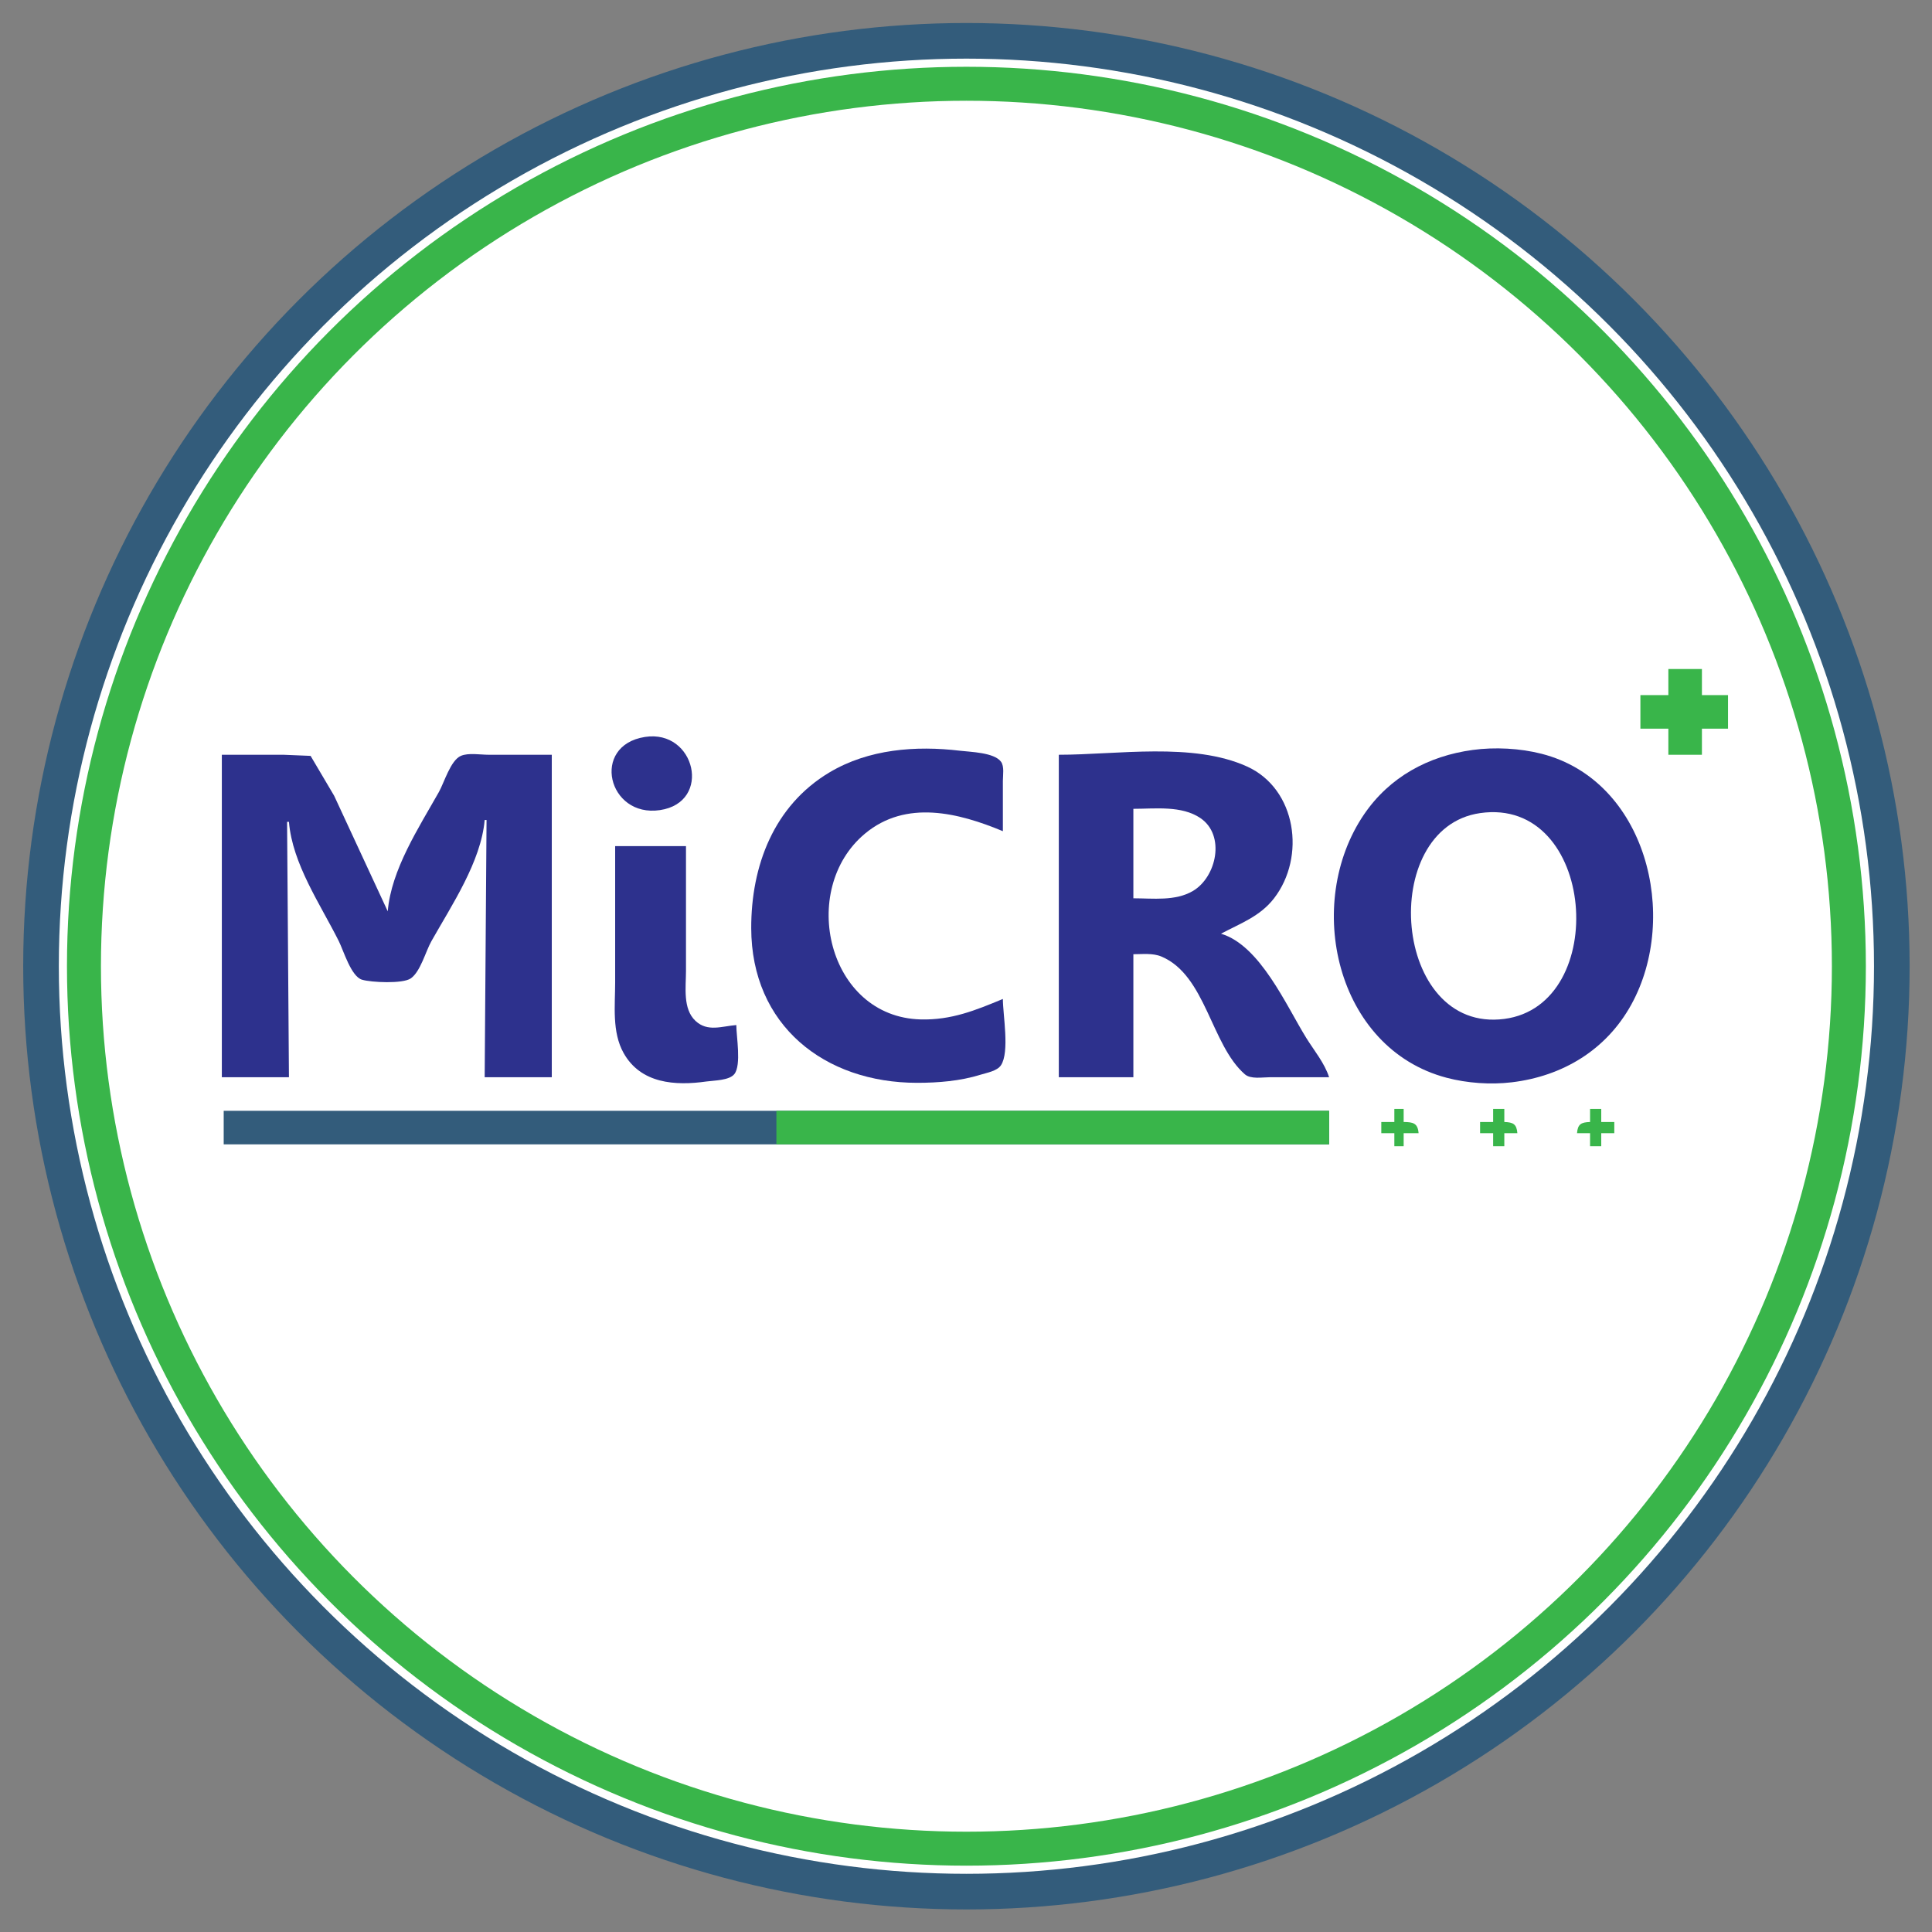
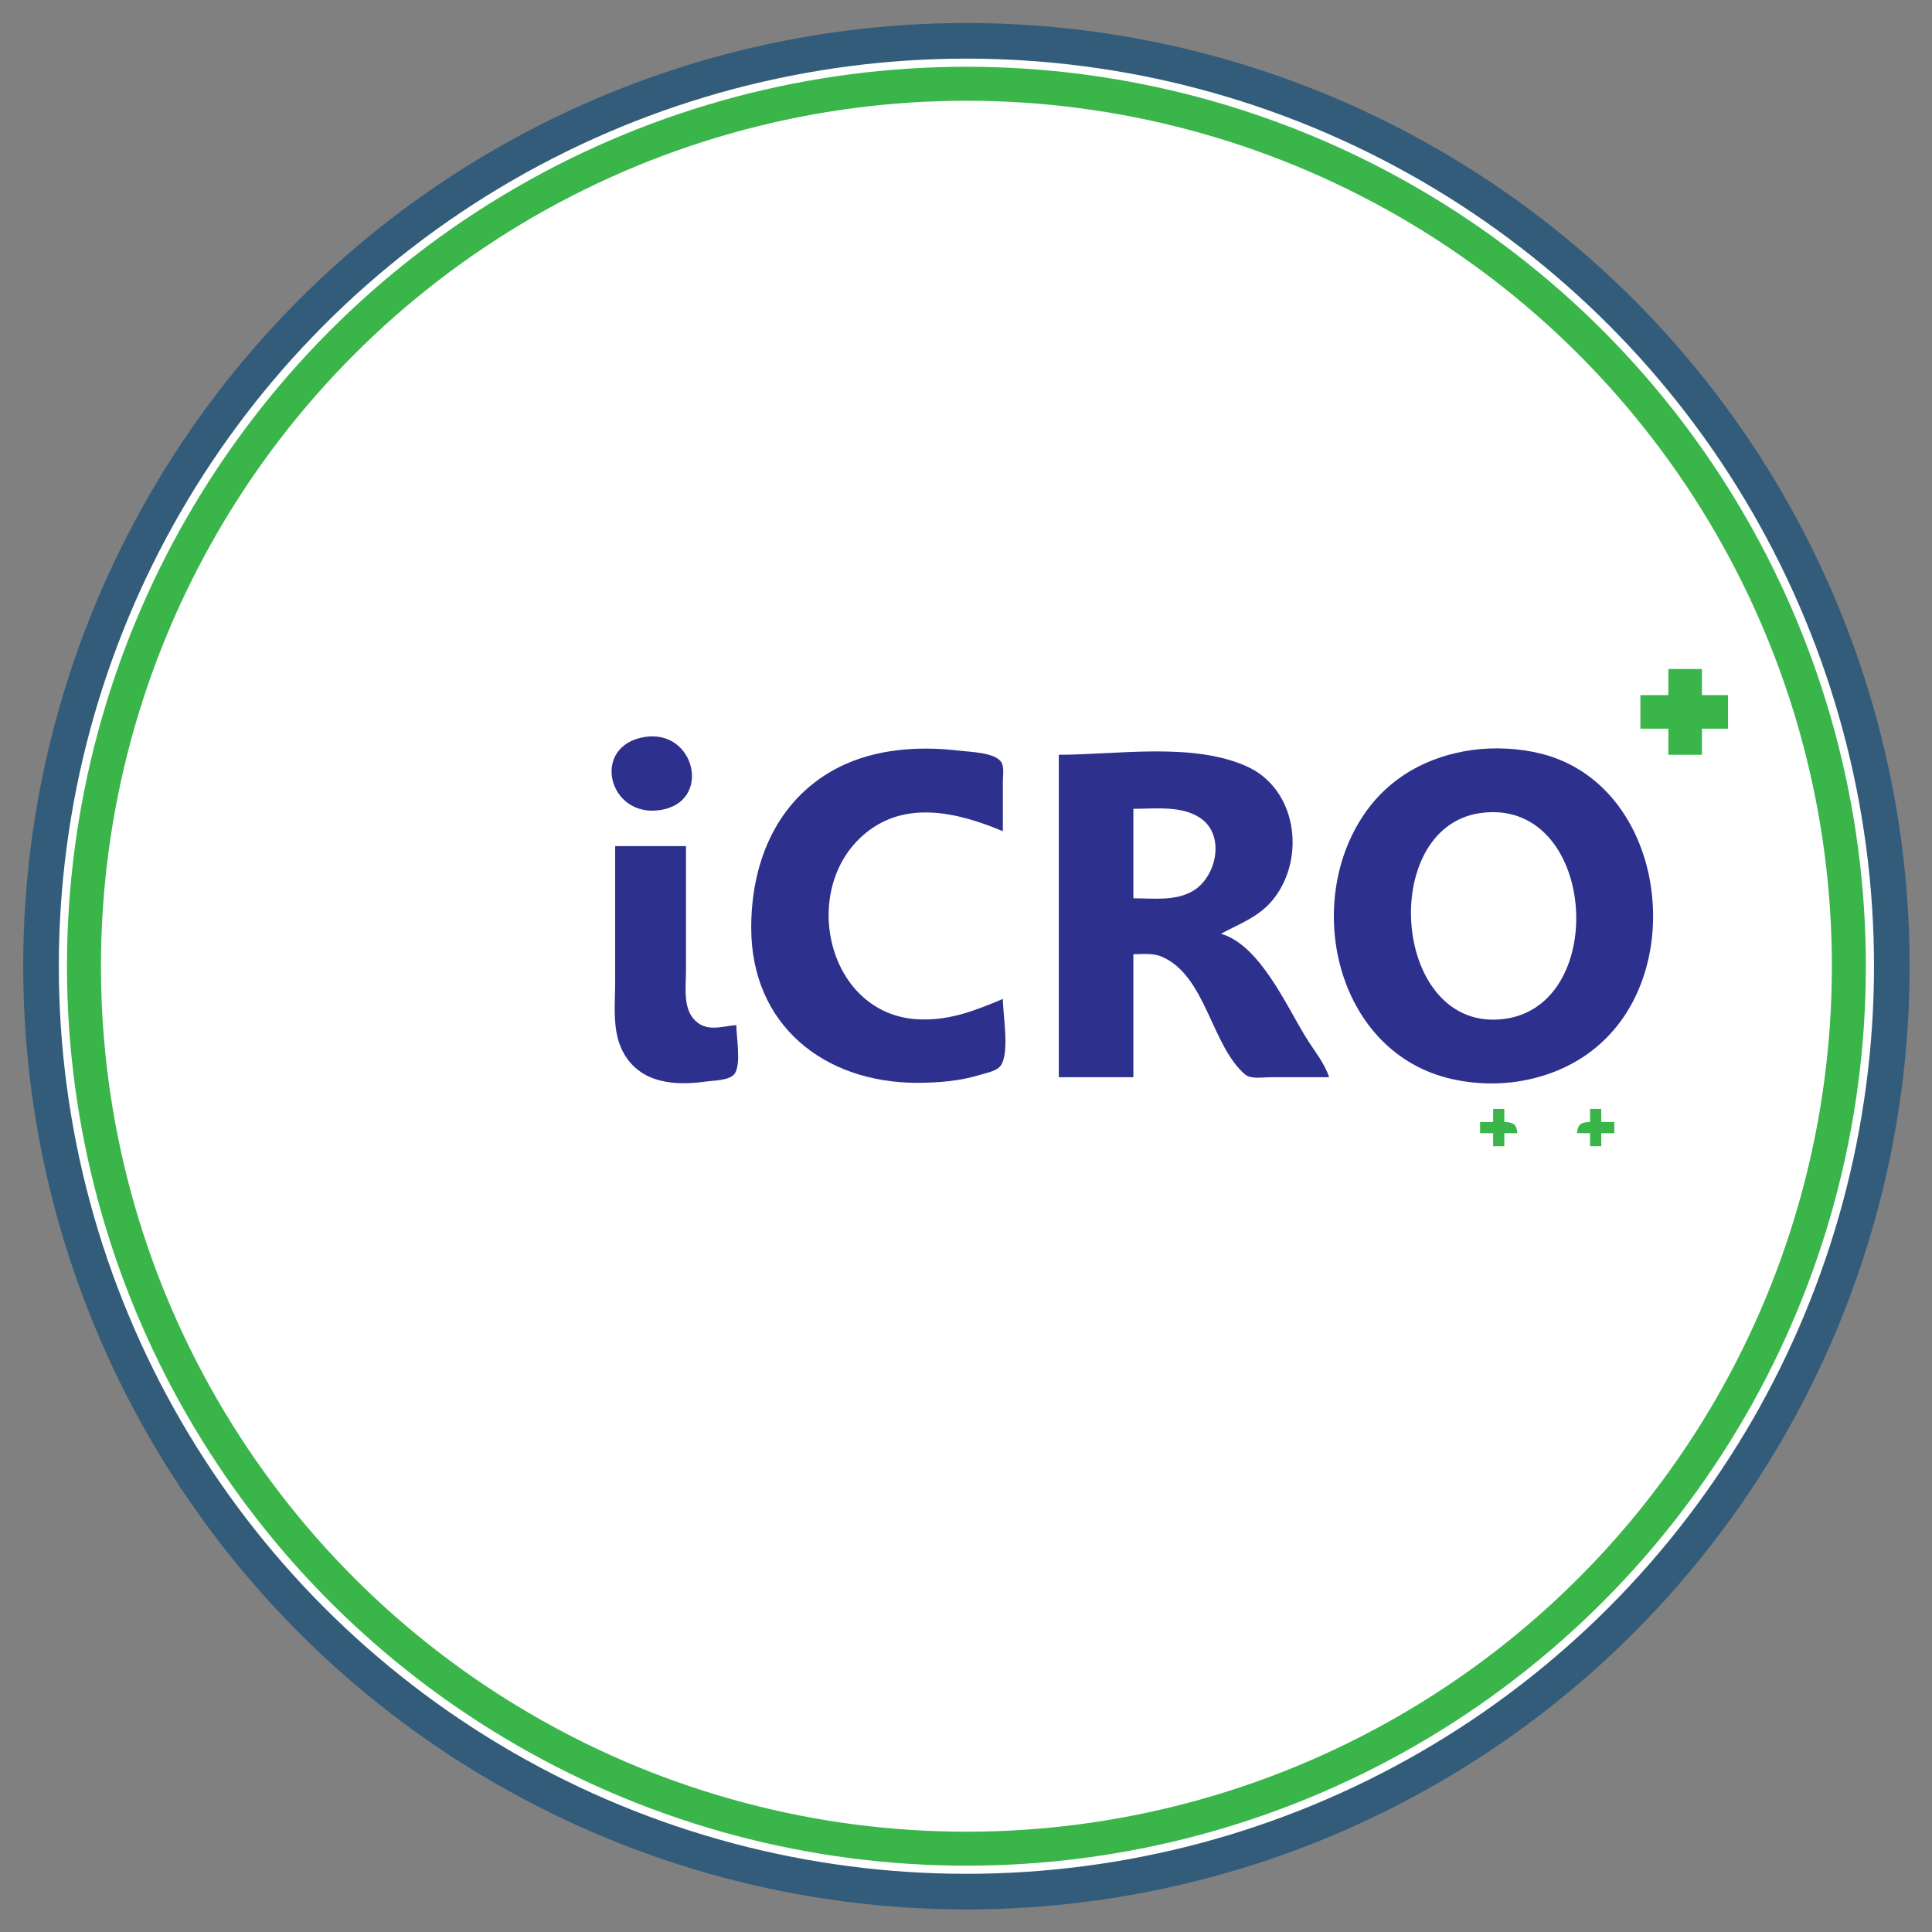
<svg xmlns="http://www.w3.org/2000/svg" xmlns:ns1="http://www.inkscape.org/namespaces/inkscape" xmlns:ns2="http://sodipodi.sourceforge.net/DTD/sodipodi-0.dtd" width="512" height="512" viewBox="0 0 135.467 135.467" version="1.1" id="svg5" ns1:version="1.2.2 (732a01da63, 2022-12-09)" ns2:docname="microplus-logo.svg" xml:space="preserve">
  <rect x="0" y="0" width="135.467" height="135.467" fill="#808080" stroke="none" />
  <ns2:namedview id="namedview7" pagecolor="#56cdc8" bordercolor="#37c7ba" borderopacity="0.247" ns1:showpageshadow="2" ns1:pageopacity="0" ns1:pagecheckerboard="0" ns1:deskcolor="#d1d1d1" ns1:document-units="px" showgrid="false" ns1:zoom="1.4324916" ns1:cx="287.61077" ns1:cy="259.33835" ns1:window-width="1920" ns1:window-height="991" ns1:window-x="-9" ns1:window-y="-9" ns1:window-maximized="1" ns1:current-layer="layer1" />
  <defs id="defs2" />
  <g ns1:label="Microplus" ns1:groupmode="layer" id="layer1" transform="matrix(0.494,0,0,0.494,-100.187,25.68)">
    <circle style="display:inline;fill:#ffffff;fill-opacity:1;stroke:none;stroke-width:5.057;stroke-linecap:round;stroke-linejoin:round;stroke-miterlimit:7;stroke-dasharray:none;stroke-opacity:1;paint-order:stroke fill markers" id="circle3644-2" cx="339.979" cy="85.16" r="131.35" ns1:label="bgcolor" />
-     <path style="fill:#335c7b;stroke:none;stroke-width:0.265" d="m 234.559,105.681 v 4.763 h 156.898 v -4.763 z" id="path1370" />
-     <path style="fill:#39b54a;fill-opacity:1;stroke:none;stroke-width:0.187" d="m 313.008,105.681 v 4.763 h 78.449 v -4.763 z" id="path1370-3" />
    <path style="fill:#39b54a;fill-opacity:1;stroke:none;stroke-width:0.265" d="m 428.499,105.416 v 1.852 c -1.25,0.041 -1.751,0.294 -1.852,1.587 h 1.852 v 1.852 h 1.587 v -1.852 h 1.852 v -1.587 h -1.852 v -1.852 h -1.587" id="path1368" />
    <path style="fill:#39b54a;fill-opacity:1;stroke:none;stroke-width:0.265" d="m 414.741,105.416 v 1.852 h -1.852 v 1.587 h 1.852 v 1.852 h 1.587 v -1.852 h 1.852 c -0.101,-1.294 -0.602,-1.546 -1.852,-1.587 v -1.852 h -1.587" id="path1366" />
-     <path style="fill:#39b54a;fill-opacity:1;stroke:none;stroke-width:0.265" d="m 400.718,105.416 v 1.852 h -1.852 v 1.587 h 1.852 v 1.852 h 1.323 v -1.852 h 2.117 c -0.112,-1.432 -0.789,-1.572 -2.117,-1.587 v -1.852 h -1.323" id="path1364" />
    <path style="fill:#2d318d;fill-opacity:1;stroke:none;stroke-width:0.265" d="m 290.122,68.11 v 19.315 c 0,3.294 -0.48,7.059 1.198,10.054 2.438,4.351 7.323,4.674 11.766,4.04 1.062,-0.151 3.242,-0.133 3.961,-1.058 1.01,-1.298 0.272,-5.333 0.272,-6.951 -2.048,0.162 -4.076,1.014 -5.792,-0.589 -1.836,-1.714 -1.352,-4.817 -1.352,-7.084 V 68.11 h -10.054" id="path1362" />
    <path style="fill:#2d318d;fill-opacity:1;stroke:none;stroke-width:0.265" d="m 353.093,55.145 v 45.773 h 10.583 V 83.456 c 1.29,0 2.752,-0.184 3.969,0.325 6.321,2.644 7.042,12.525 11.85,16.713 0.84,0.732 2.464,0.424 3.496,0.424 h 8.467 c -0.641,-2.01 -2.119,-3.775 -3.226,-5.556 -2.857,-4.599 -6.557,-13.168 -12.12,-14.817 2.758,-1.47 5.542,-2.447 7.533,-5.027 4.537,-5.879 3.186,-15.518 -3.829,-18.703 -7.688,-3.491 -18.471,-1.67 -26.723,-1.67 m 10.583,20.373 v -12.7 c 3.055,0 6.84,-0.498 9.514,1.315 3.593,2.435 2.285,8.367 -1.052,10.339 -2.501,1.478 -5.684,1.046 -8.463,1.046" id="path1360" />
-     <path style="fill:#2d318d;fill-opacity:1;stroke:none;stroke-width:0.265" d="m 234.295,55.145 v 45.773 h 9.525 l -0.265,-36.248 h 0.265 c 0.487,5.96 4.461,11.699 7.078,16.933 0.677,1.354 1.74,5.011 3.297,5.472 1.314,0.389 5.784,0.604 6.919,-0.188 1.38,-0.963 2.11,-3.836 2.927,-5.284 2.855,-5.064 7.045,-11.285 7.561,-17.198 h 0.265 l -0.265,36.513 h 9.525 V 55.145 h -8.996 c -1.151,0 -2.839,-0.307 -3.912,0.16 -1.463,0.636 -2.366,3.797 -3.119,5.132 -2.844,5.045 -6.774,11.037 -7.256,16.933 l -7.608,-16.404 -3.344,-5.661 -3.866,-0.16 h -8.731 m 9.172,8.908 -0.088,0.176 0.088,-0.176" id="path1358" />
    <path style="fill:#2d318d;fill-opacity:1;stroke:none;stroke-width:0.265" d="m 411.83,54.464 c -6.278,0.855 -11.787,3.821 -15.413,9.148 -8.605,12.64 -4.02,33.217 11.709,37.376 2.922,0.773 6.256,1.008 9.26,0.648 7.206,-0.862 13.412,-4.579 16.969,-11.037 C 441.246,78.089 436.461,58.805 421.62,55.007 418.541,54.22 414.982,54.035 411.83,54.464 m 1.058,8.963 c 16.451,-2.372 18.56,27.243 3.44,29.213 -15.899,2.071 -18.033,-27.109 -3.44,-29.213" id="path1356" />
    <path style="fill:#2d318d;fill-opacity:1;stroke:none;stroke-width:0.265" d="m 345.155,89.806 c -3.893,1.621 -7.324,3.012 -11.642,2.906 -13.247,-0.325 -17.43,-18.448 -7.938,-26.368 5.842,-4.874 13.307,-2.962 19.579,-0.351 v -7.144 c 0,-0.784 0.23,-2.055 -0.272,-2.725 -0.982,-1.31 -4.327,-1.372 -5.813,-1.55 -6.284,-0.752 -12.98,-0.233 -18.521,3.071 -7.914,4.72 -11.127,13.283 -11.113,22.105 0.022,13.813 10.412,21.96 23.548,21.96 2.99,0 6.125,-0.254 8.996,-1.15 0.884,-0.276 2.355,-0.518 2.903,-1.342 1.256,-1.891 0.272,-7.154 0.272,-9.414" id="path1354" />
    <path style="fill:#2d318d;fill-opacity:1;stroke:none;stroke-width:0.265" d="m 294.355,52.616 c -7.737,1.208 -5.275,11.479 2.117,10.387 7.473,-1.104 5.035,-11.504 -2.117,-10.387" id="path1352" />
    <path style="fill:#39b54a;fill-opacity:1;stroke:none;stroke-width:0.265" d="m 439.612,42.975 v 3.704 h -3.969 v 4.763 h 3.969 v 3.704 h 4.763 v -3.704 h 3.704 v -4.763 h -3.704 v -3.704 h -4.763" id="path1350" />
    <circle style="display:inline;fill:none;fill-opacity:1;stroke:#39b54a;stroke-width:4.822;stroke-linecap:round;stroke-linejoin:round;stroke-miterlimit:7;stroke-dasharray:none;stroke-opacity:1;paint-order:stroke fill markers" id="path3435" cx="339.979" cy="85.16" r="125.255" ns2:insensitive="true" ns1:label="circle1" />
    <circle style="display:inline;fill:none;fill-opacity:1;stroke:#335c7b;stroke-width:5.057;stroke-linecap:round;stroke-linejoin:round;stroke-miterlimit:7;stroke-dasharray:none;stroke-opacity:1;paint-order:stroke fill markers" id="circle3644" cx="339.979" cy="85.16" r="131.35" ns2:insensitive="true" ns1:label="circle2" />
  </g>
</svg>